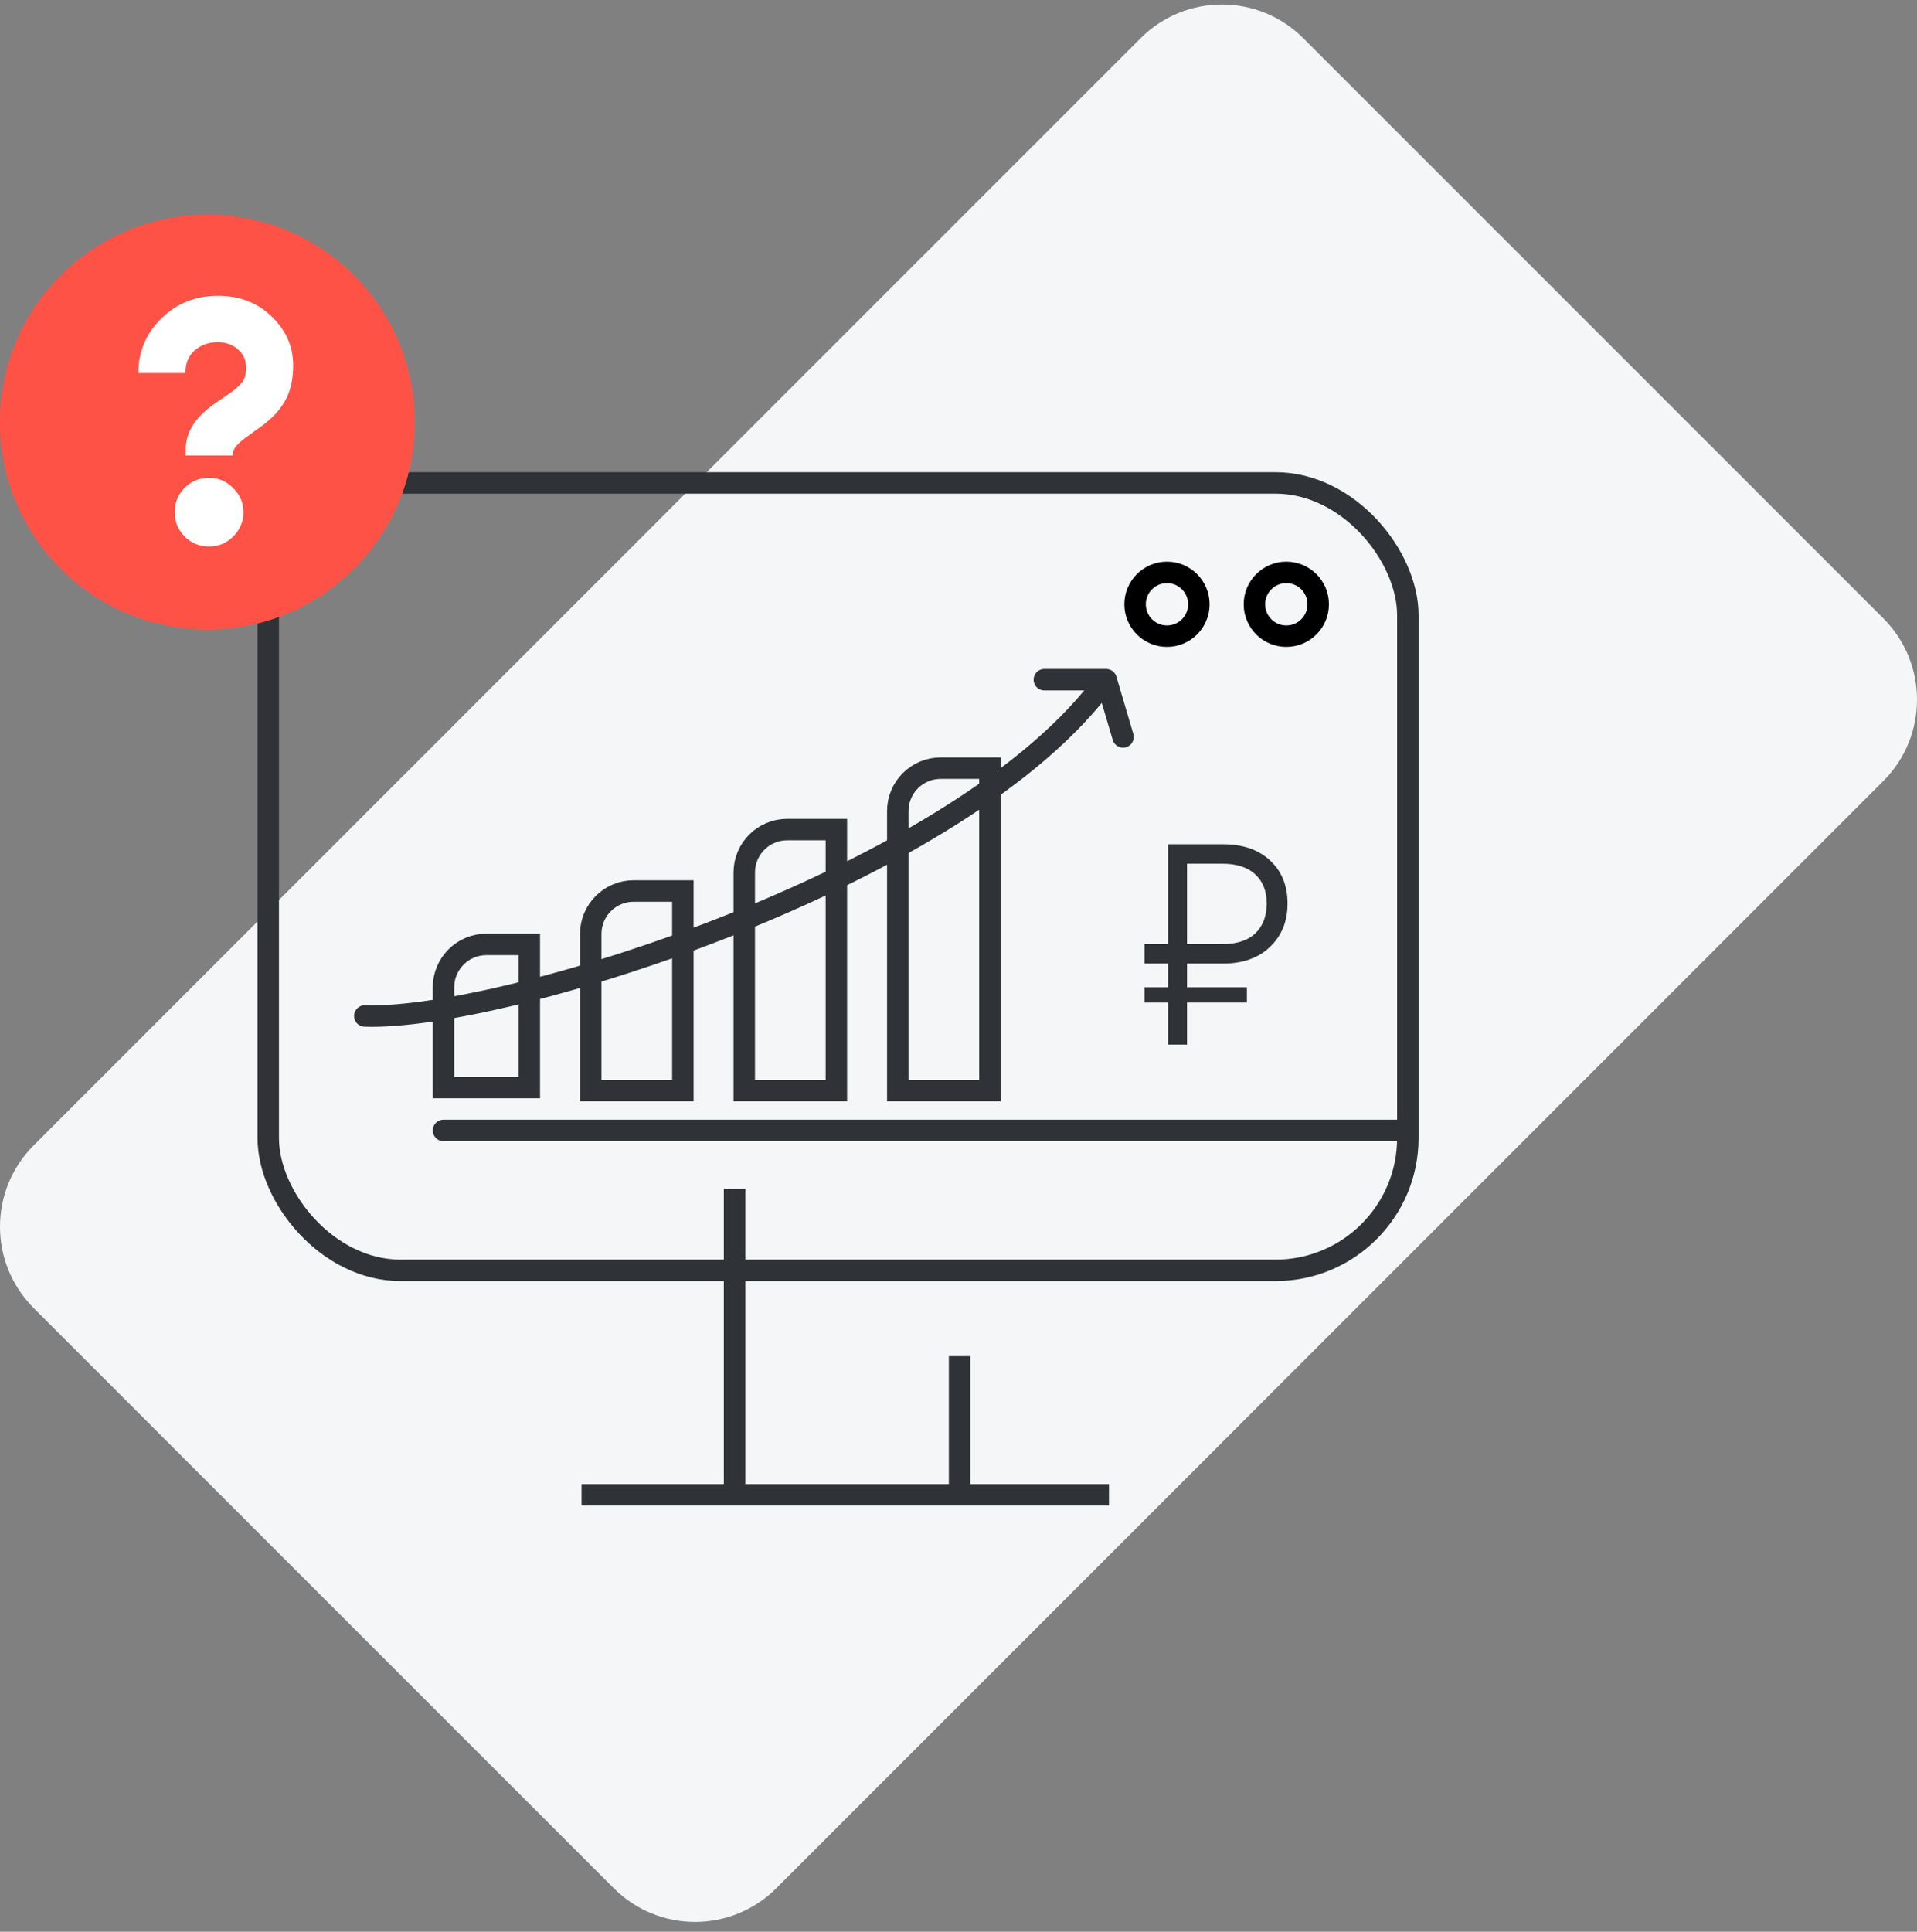
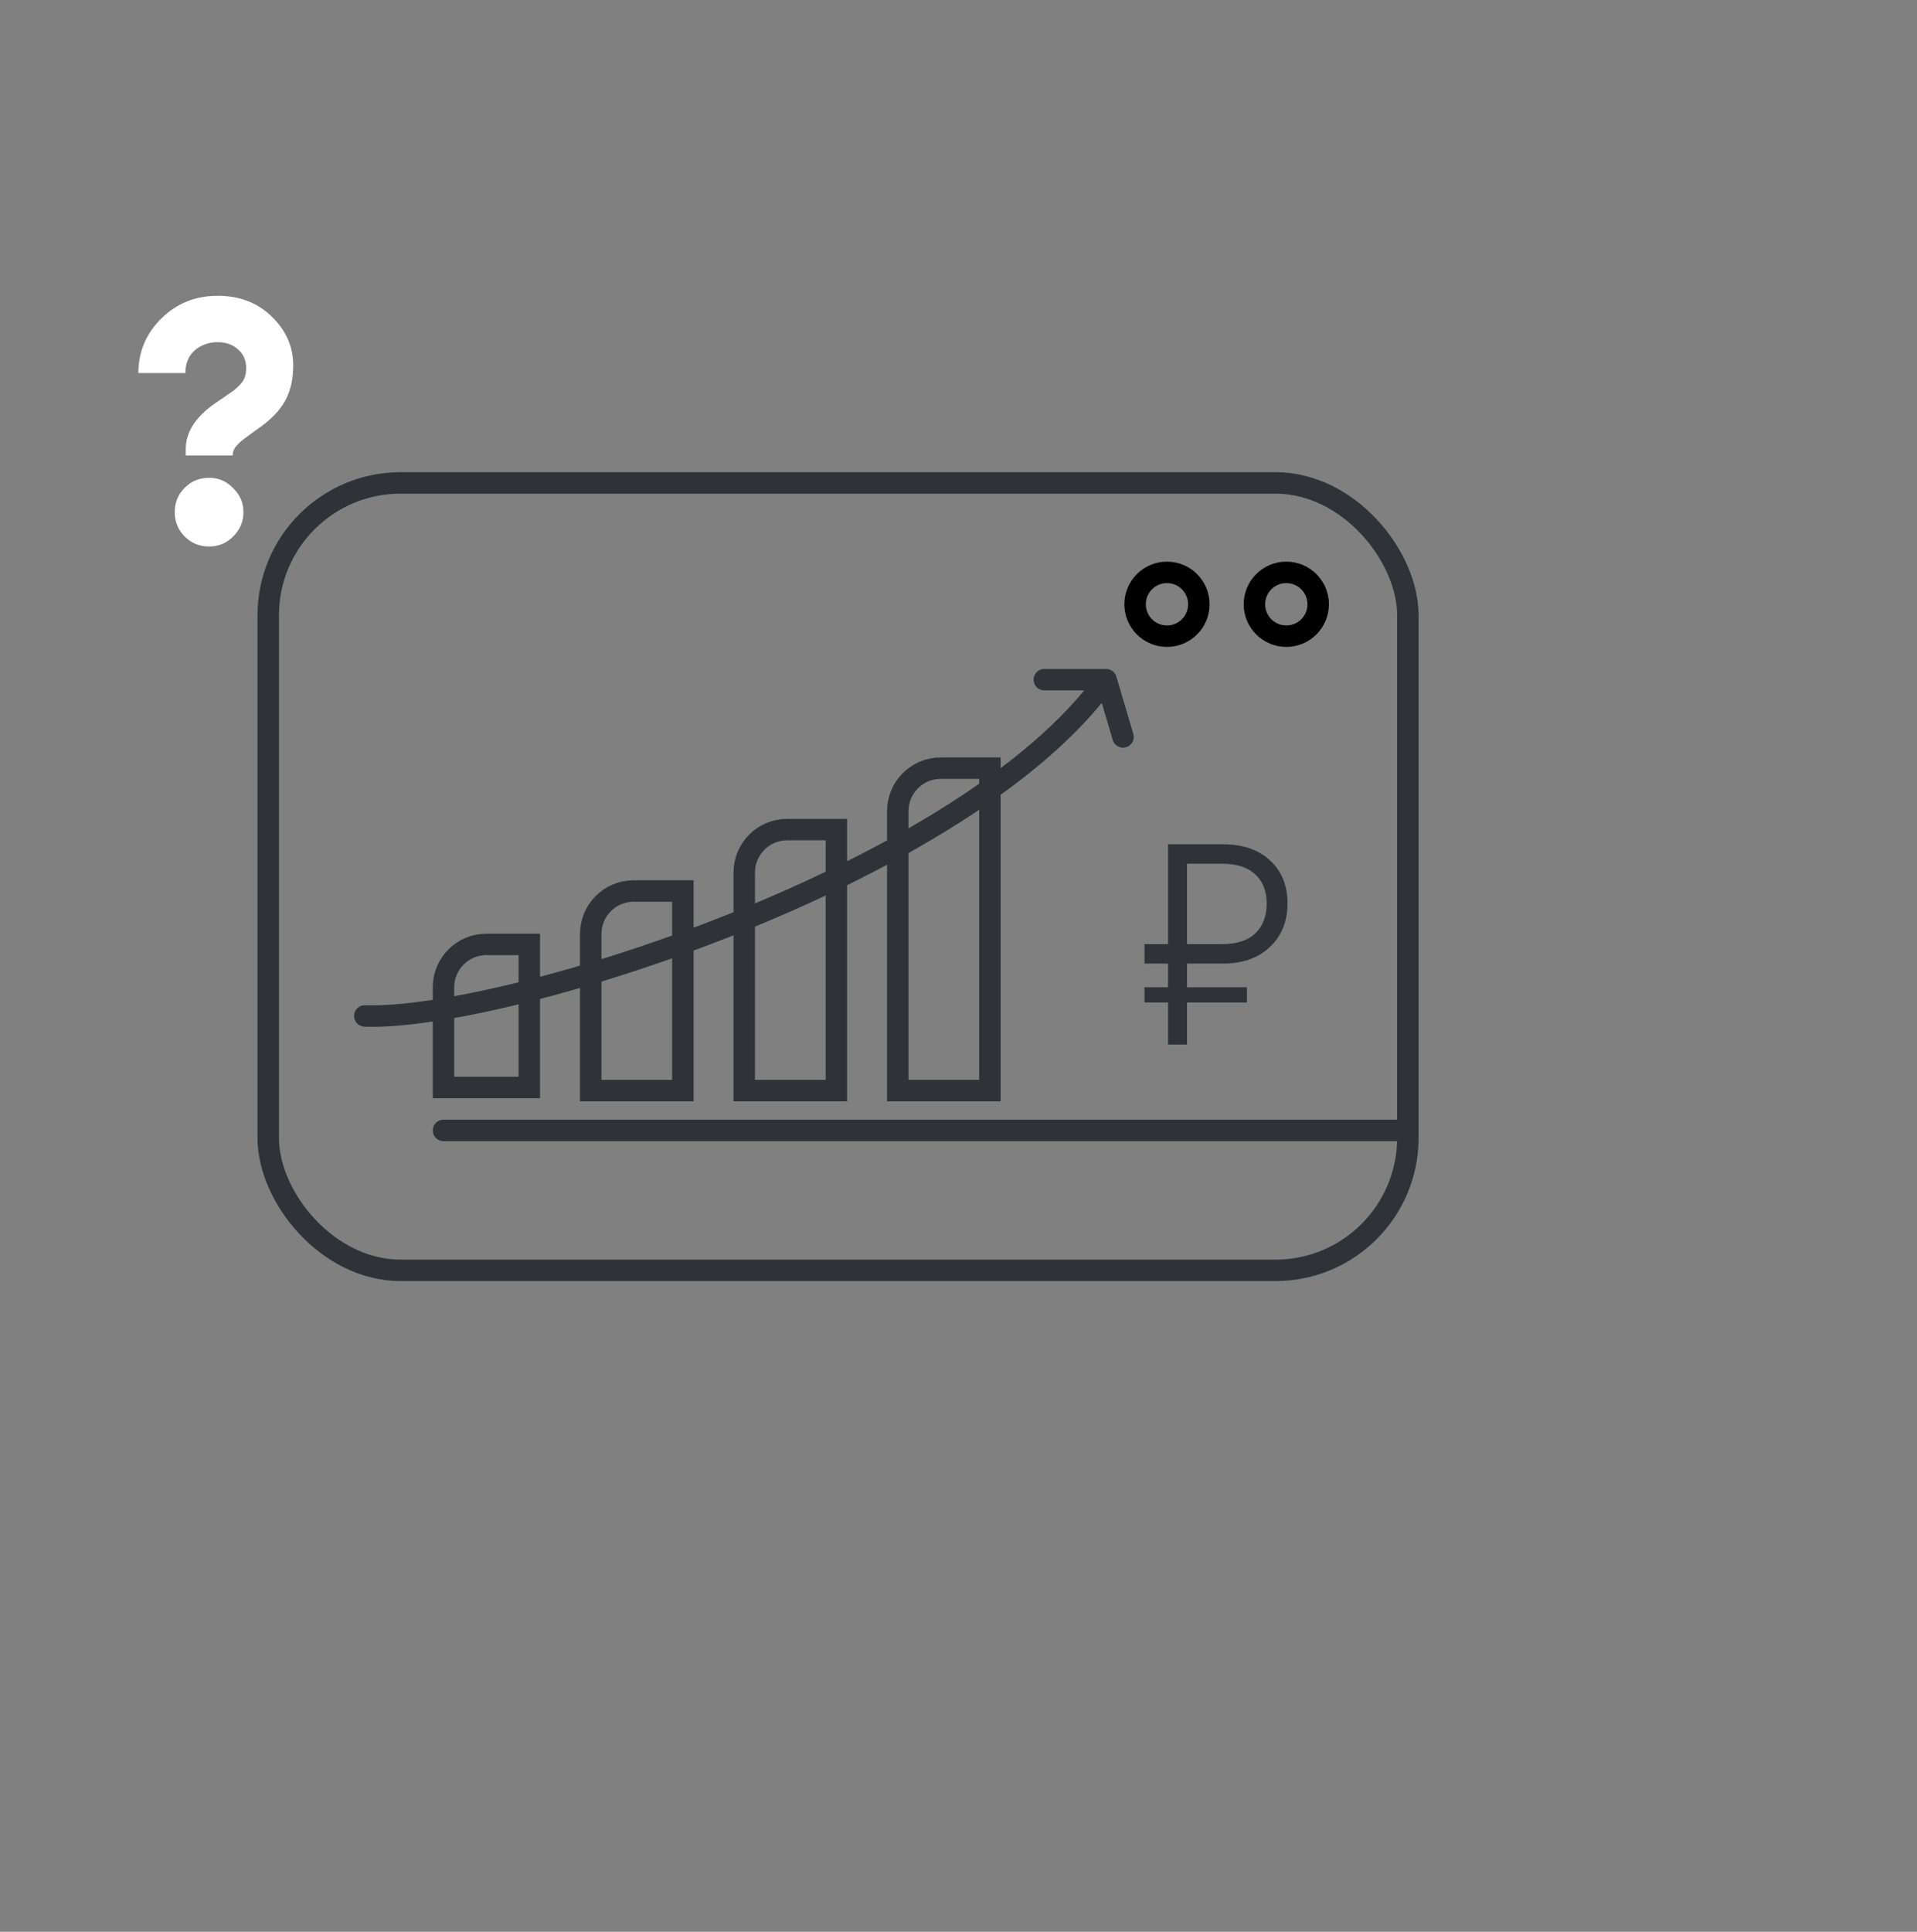
<svg xmlns="http://www.w3.org/2000/svg" width="134" height="135" viewBox="0 0 134 135" fill="none">
  <rect x="0" y="0" width="134" height="135" fill="#808080" stroke="none" />
-   <path d="M2.354 91.413C-0.785 88.274 -0.785 83.185 2.354 80.046L79.732 2.668C82.871 -0.471 87.96 -0.471 91.099 2.668L131.646 43.214C134.785 46.353 134.785 51.442 131.646 54.581L54.268 131.959C51.129 135.098 46.039 135.098 42.901 131.959L2.354 91.413Z" fill="#F5F6F8" />
  <rect x="18.75" y="33.75" width="79.66" height="55.028" rx="9.25" stroke="#2F3337" stroke-width="1.5" />
-   <path d="M51.346 83.074V104.465M51.346 104.465H40.65M51.346 104.465H67.075M77.519 104.465H67.075M67.075 104.465V94.776" stroke="#2F3337" stroke-width="1.5" />
  <path d="M80 67.341V65.98H81.648V59H85.474C86.875 59 87.98 59.381 88.788 60.144C89.596 60.893 90 61.892 90 63.141C90 64.39 89.59 65.402 88.769 66.177C87.961 66.953 86.862 67.341 85.474 67.341H82.974V68.997H87.159V70.062H82.974V73H81.648V70.062H80V68.997H81.648V67.341H80ZM82.974 65.98H85.436C86.446 65.98 87.216 65.731 87.746 65.231C88.276 64.718 88.542 64.022 88.542 63.141C88.542 62.273 88.276 61.596 87.746 61.11C87.216 60.61 86.446 60.361 85.436 60.361H82.974V65.98Z" fill="#2F3337" />
  <path d="M41.293 65.268C41.293 63.611 42.636 62.268 44.293 62.268H47.732V76.219H41.293V65.268Z" stroke="#2F3337" stroke-width="1.5" />
  <path d="M31 69C31 67.343 32.343 66 34 66H37V76H31V69Z" stroke="#2F3337" stroke-width="1.5" />
  <path d="M52.024 60.976C52.024 59.319 53.368 57.976 55.024 57.976H58.463V76.219H52.024V60.976Z" stroke="#2F3337" stroke-width="1.5" />
  <path d="M62.756 56.683C62.756 55.026 64.099 53.683 65.756 53.683H69.195V76.219H62.756V56.683Z" stroke="#2F3337" stroke-width="1.5" />
  <path d="M98 79L31 79" stroke="#2F3337" stroke-width="1.5" stroke-linecap="round" stroke-linejoin="round" />
  <path d="M25.5 71C35.158 71.358 67.444 61.236 77.317 47.5M77.317 47.5L78.5 51.5M77.317 47.5H73" stroke="#2F3337" stroke-width="1.5" stroke-linecap="round" stroke-linejoin="round" />
  <circle cx="81.572" cy="42.23" r="2.229" stroke="black" stroke-width="1.5" />
  <circle cx="89.914" cy="42.23" r="2.229" stroke="black" stroke-width="1.5" />
-   <circle cx="14.5" cy="29.5" r="14.5" fill="#FF5247" />
  <path d="M12.984 31.832V31.376C12.984 30.192 13.68 29.12 15.072 28.16C15.184 28.08 15.384 27.944 15.672 27.752C15.976 27.544 16.184 27.4 16.296 27.32C16.424 27.224 16.576 27.088 16.752 26.912C16.928 26.736 17.048 26.552 17.112 26.36C17.176 26.168 17.208 25.96 17.208 25.736C17.208 25.176 17.016 24.736 16.632 24.416C16.264 24.08 15.792 23.912 15.216 23.912C14.592 23.912 14.056 24.104 13.608 24.488C13.176 24.872 12.96 25.4 12.96 26.072H9.672C9.672 24.584 10.208 23.312 11.28 22.256C12.352 21.2 13.664 20.672 15.216 20.672C16.752 20.672 18.016 21.16 19.008 22.136C20 23.096 20.496 24.232 20.496 25.544C20.496 26.456 20.328 27.24 19.992 27.896C19.656 28.552 19.104 29.168 18.336 29.744C18.208 29.84 18.04 29.96 17.832 30.104C17.64 30.248 17.488 30.36 17.376 30.44C17.28 30.504 17.16 30.592 17.016 30.704C16.872 30.816 16.76 30.912 16.68 30.992C16.616 31.056 16.544 31.136 16.464 31.232C16.4 31.328 16.352 31.416 16.32 31.496C16.288 31.576 16.272 31.664 16.272 31.76V31.832H12.984ZM14.616 38.192C13.944 38.192 13.376 37.96 12.912 37.496C12.448 37.032 12.216 36.464 12.216 35.792C12.216 35.12 12.448 34.552 12.912 34.088C13.376 33.624 13.944 33.392 14.616 33.392C15.272 33.392 15.832 33.632 16.296 34.112C16.776 34.576 17.016 35.136 17.016 35.792C17.016 36.448 16.776 37.016 16.296 37.496C15.832 37.96 15.272 38.192 14.616 38.192Z" fill="white" />
</svg>